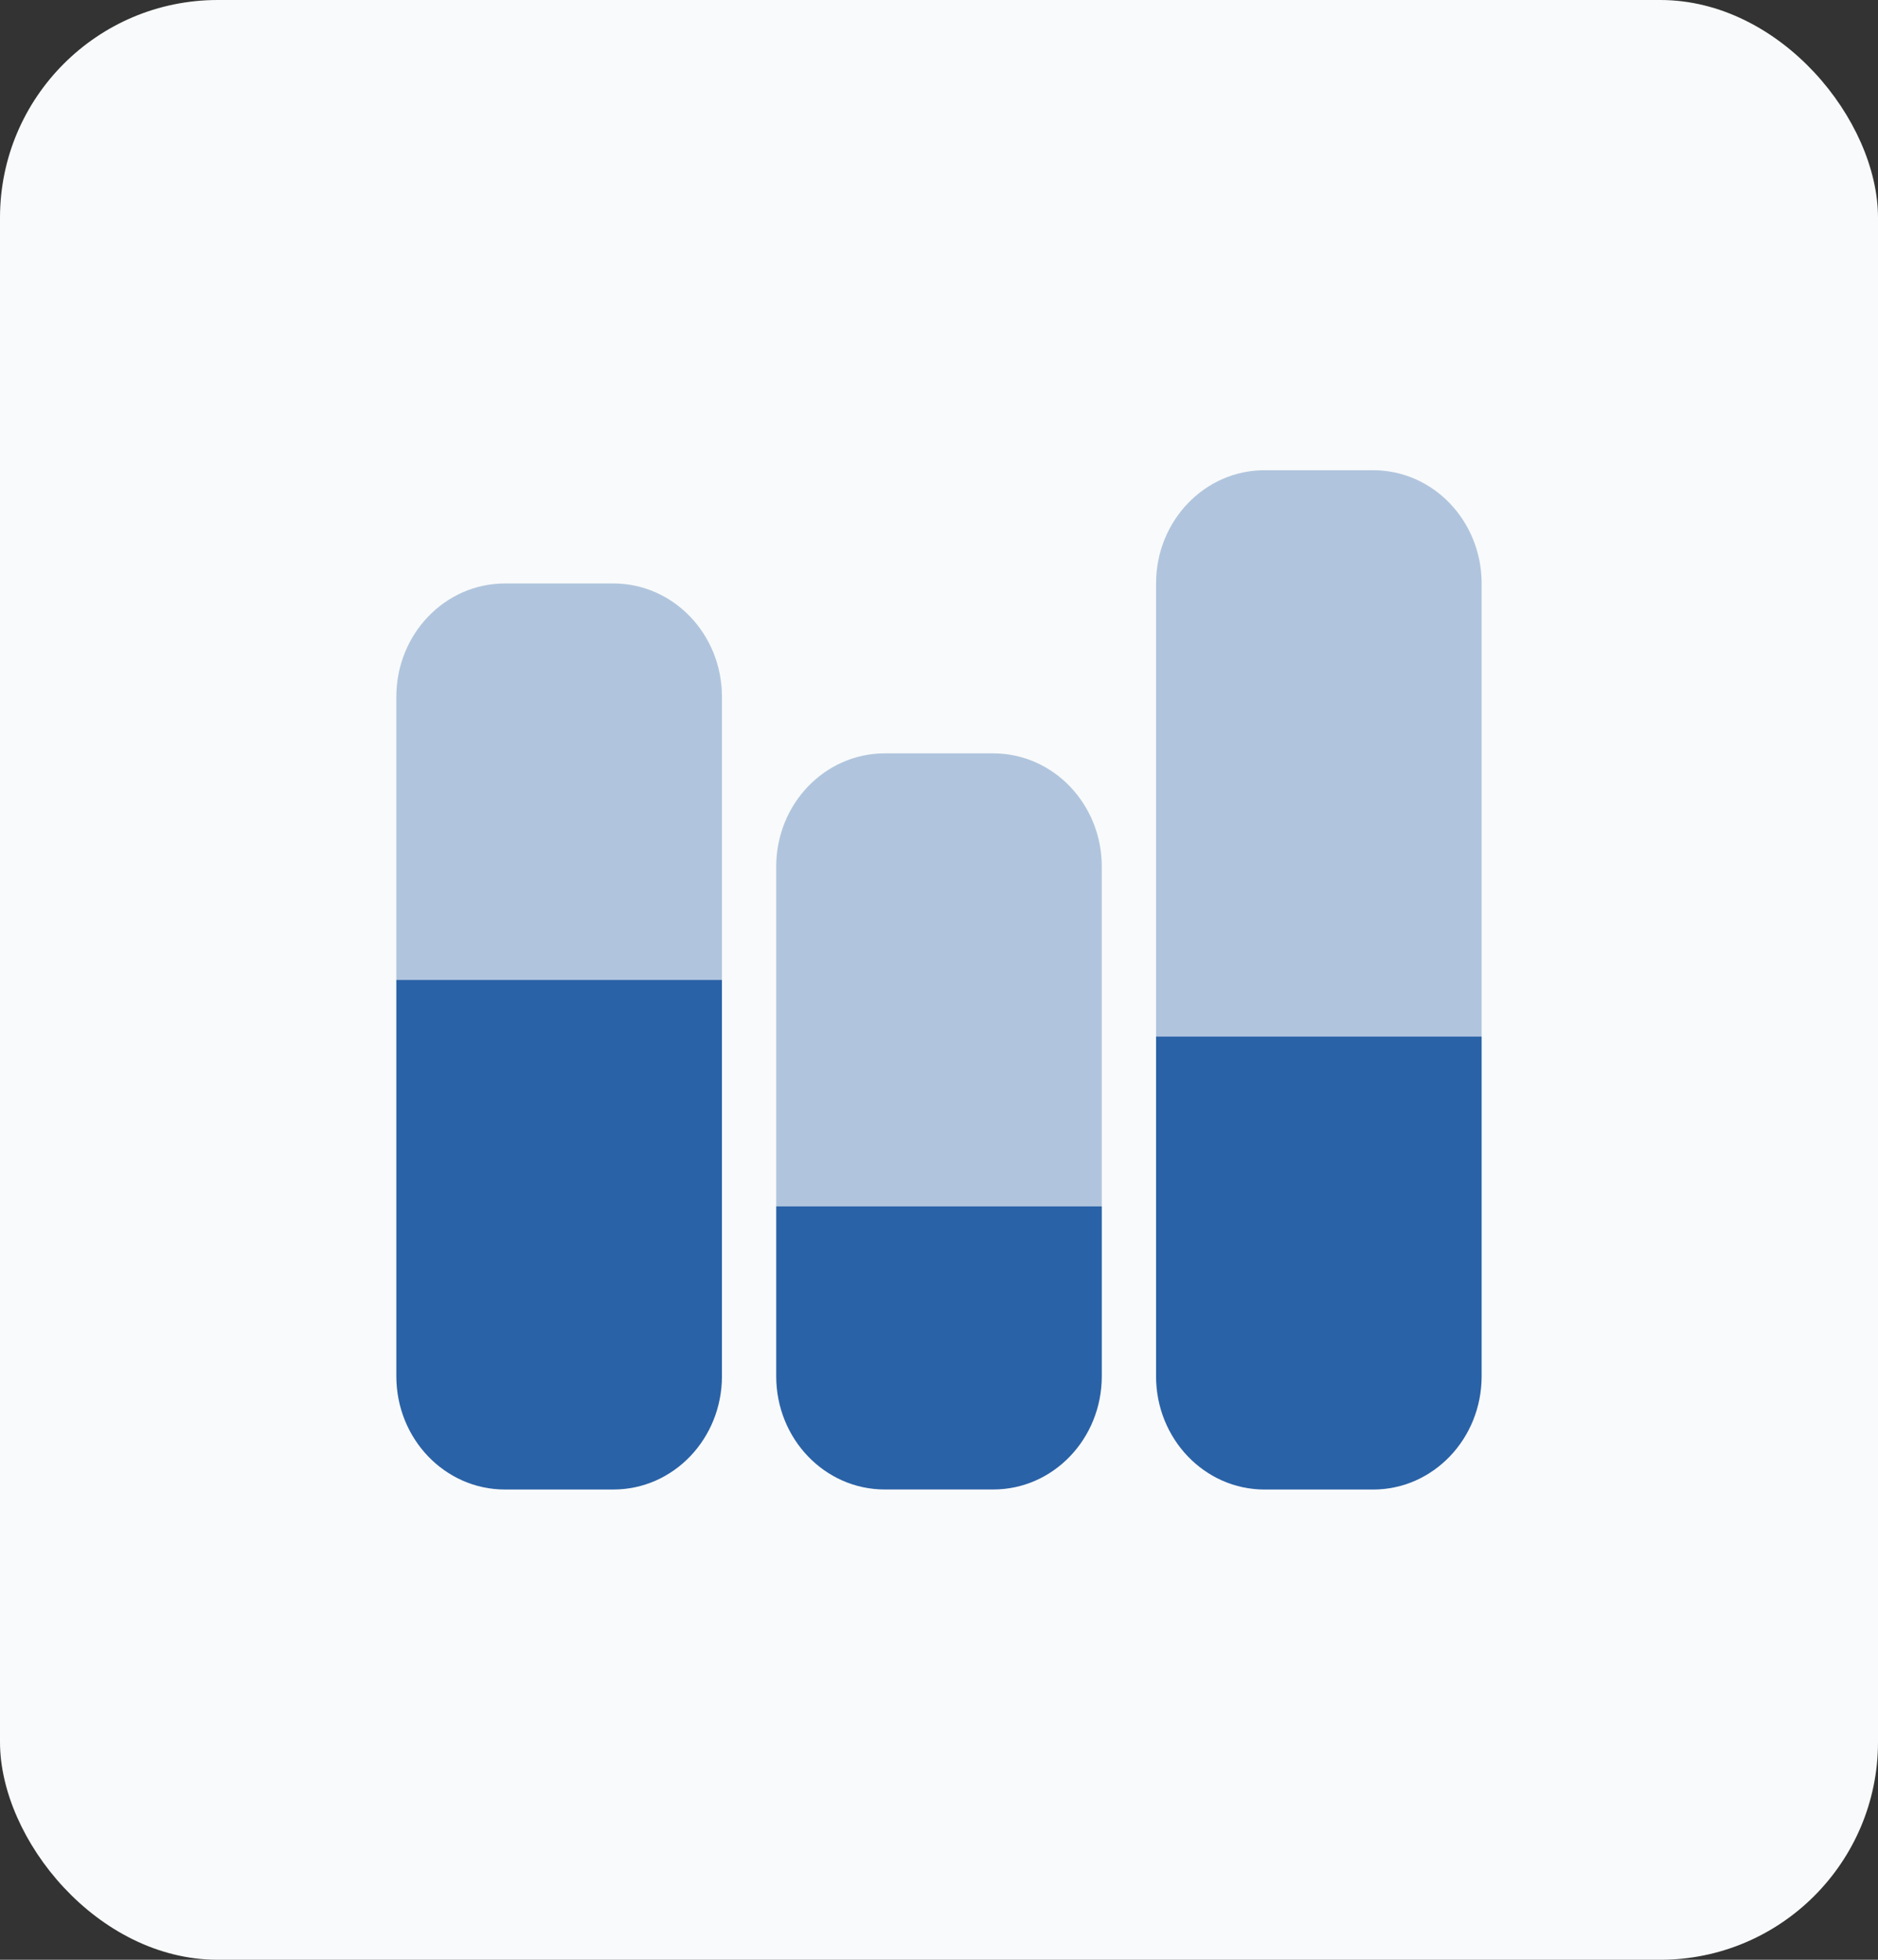
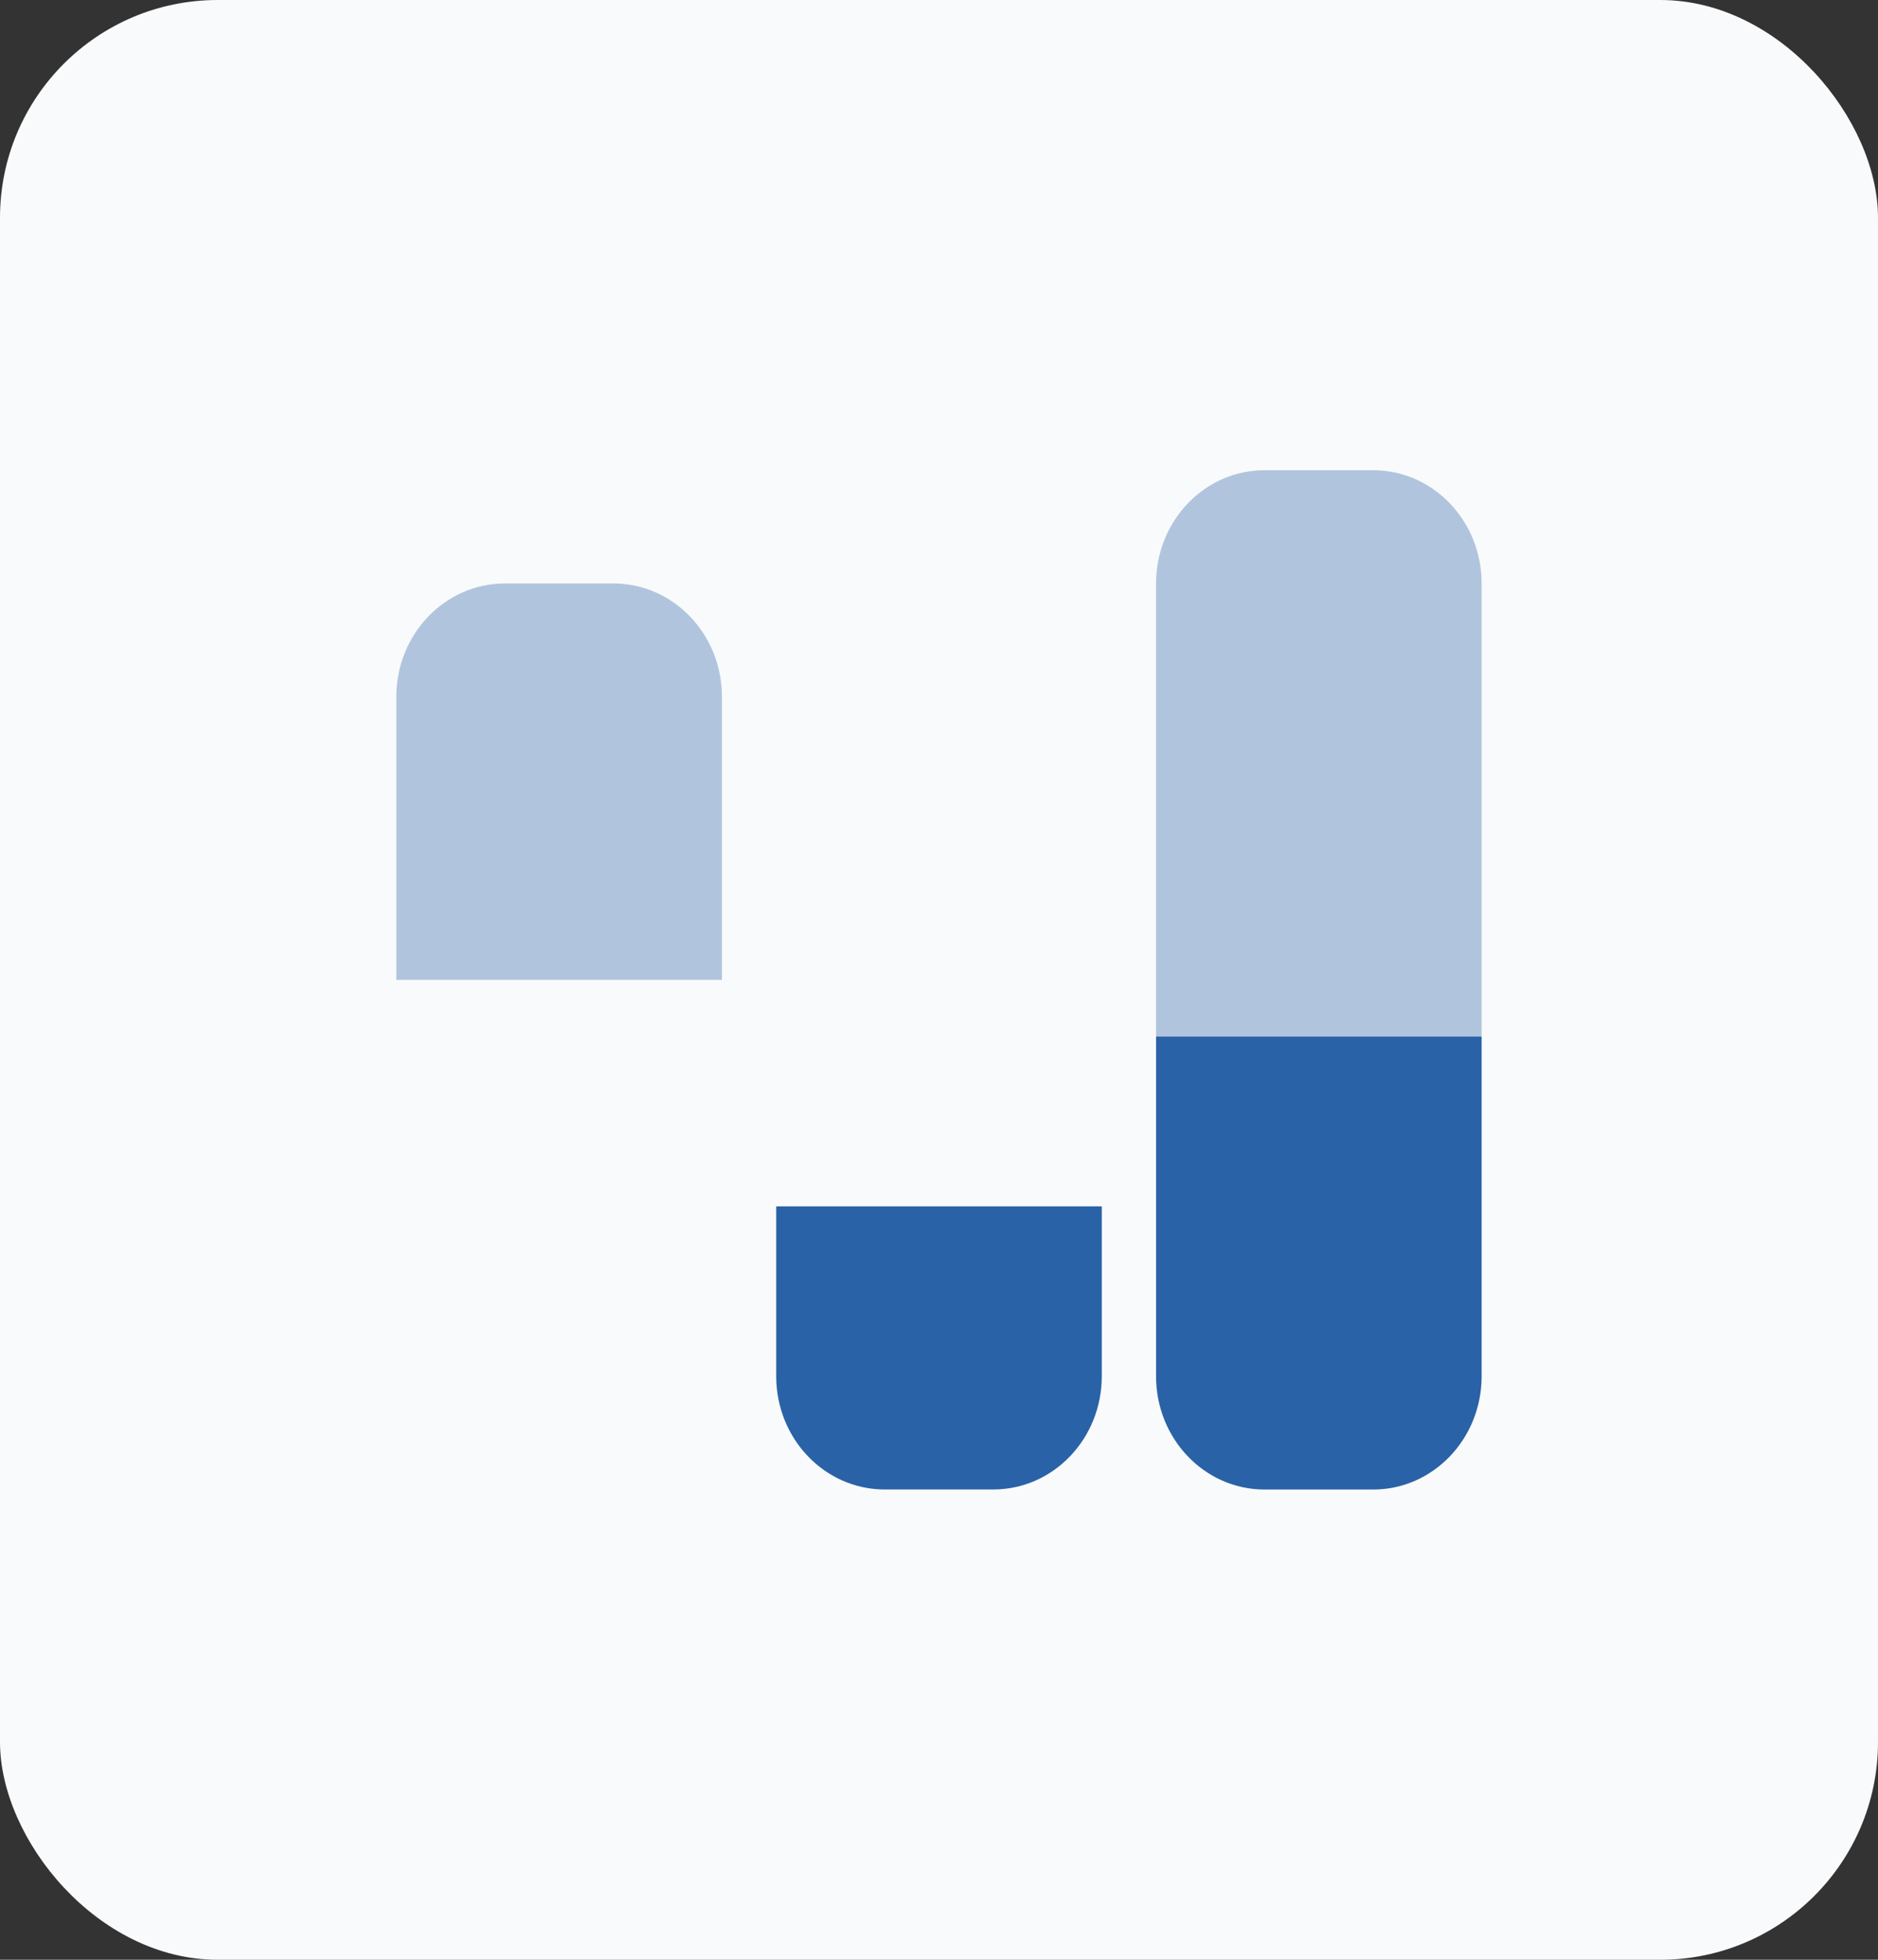
<svg xmlns="http://www.w3.org/2000/svg" width="69" height="72" viewBox="0 0 69 72" fill="none">
  <rect x="0" y="0" width="69" height="72" fill="#333333" stroke="none" />
  <rect width="69" height="72" rx="8" fill="#F9FAFB" />
  <path opacity="0.35" d="M54.437 38.08H42.475V21.436C42.475 19.137 44.259 17.275 46.462 17.275H50.45C52.653 17.275 54.437 19.137 54.437 21.436V38.08Z" fill="#2A62A7" />
  <path d="M42.475 38.08H54.437V50.563C54.437 52.861 52.653 54.724 50.45 54.724H46.462C44.259 54.724 42.475 52.861 42.475 50.563V38.08Z" fill="#2A62A7" />
-   <path opacity="0.35" d="M40.481 44.321H28.519V31.839C28.519 29.54 30.303 27.678 32.506 27.678H36.493C38.697 27.678 40.481 29.54 40.481 31.839V44.321Z" fill="#2A62A7" />
  <path d="M28.519 44.32H40.481V50.562C40.481 52.861 38.697 54.722 36.493 54.722H32.506C30.303 54.722 28.519 52.861 28.519 50.562V44.32Z" fill="#2A62A7" />
  <path opacity="0.35" d="M26.525 35.999H14.562V25.597C14.562 23.299 16.347 21.436 18.55 21.436H22.538C24.741 21.436 26.525 23.299 26.525 25.597V35.999Z" fill="#2A62A7" />
-   <path d="M14.562 35.999H26.525V50.562C26.525 52.861 24.741 54.723 22.538 54.723H18.55C16.347 54.723 14.562 52.861 14.562 50.562V35.999Z" fill="#2A62A7" />
</svg>